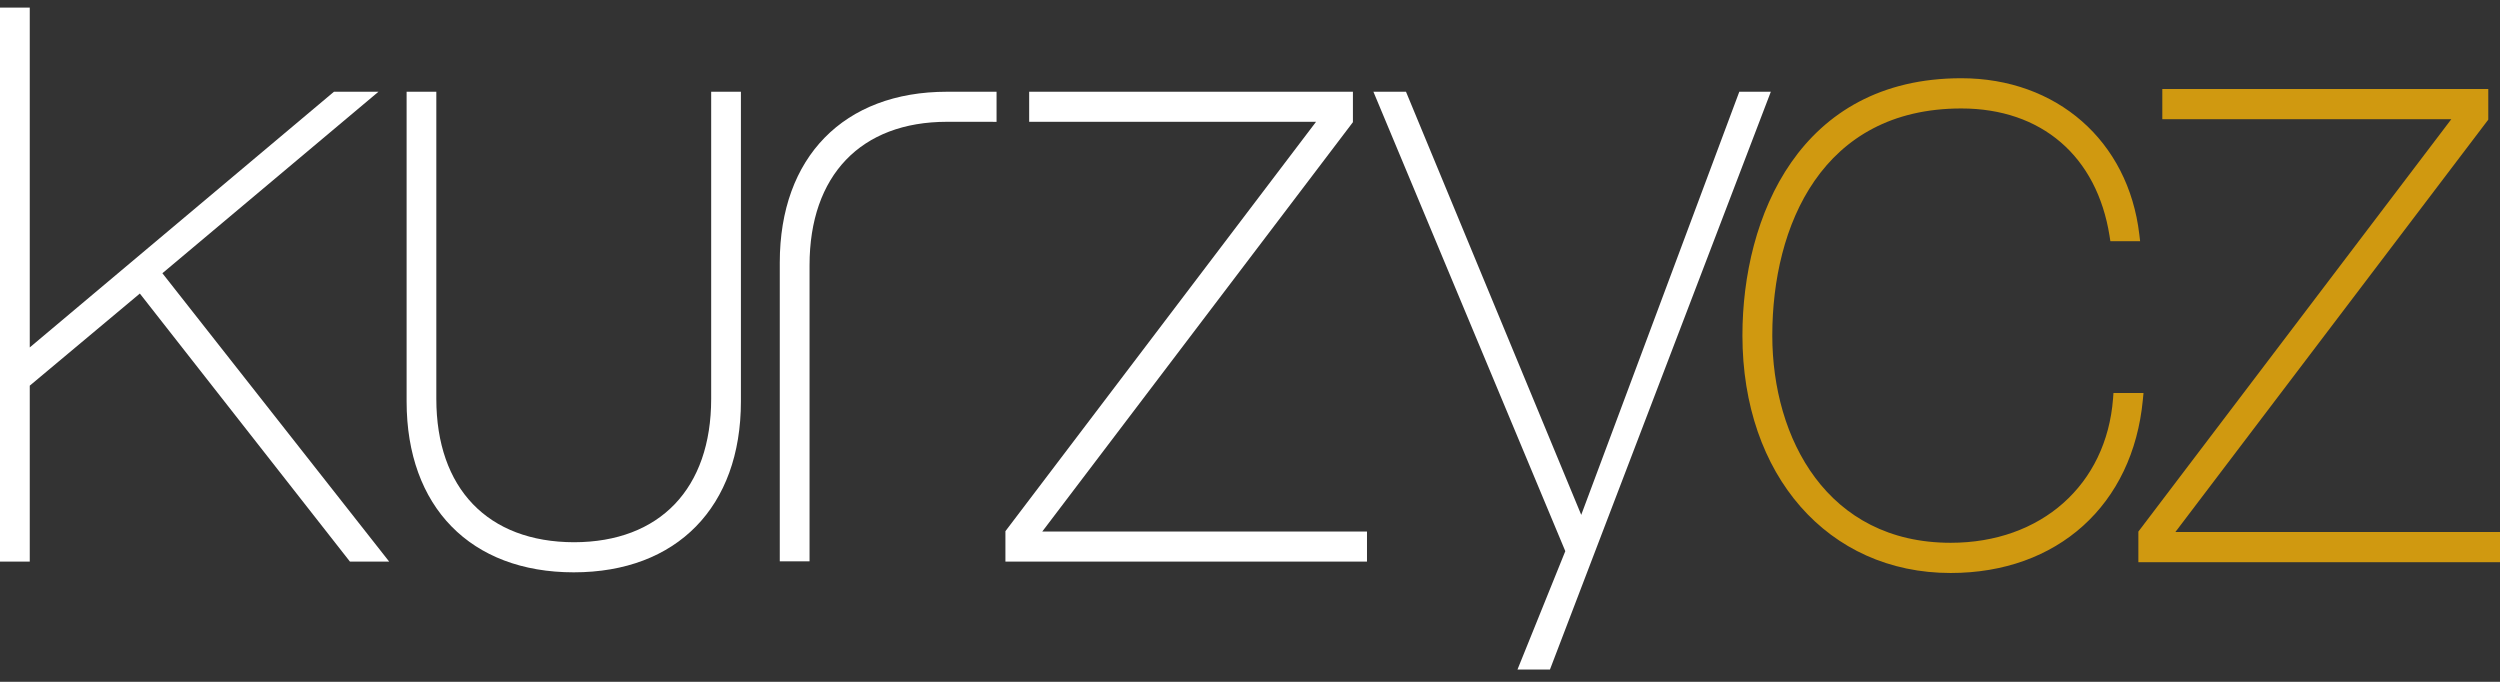
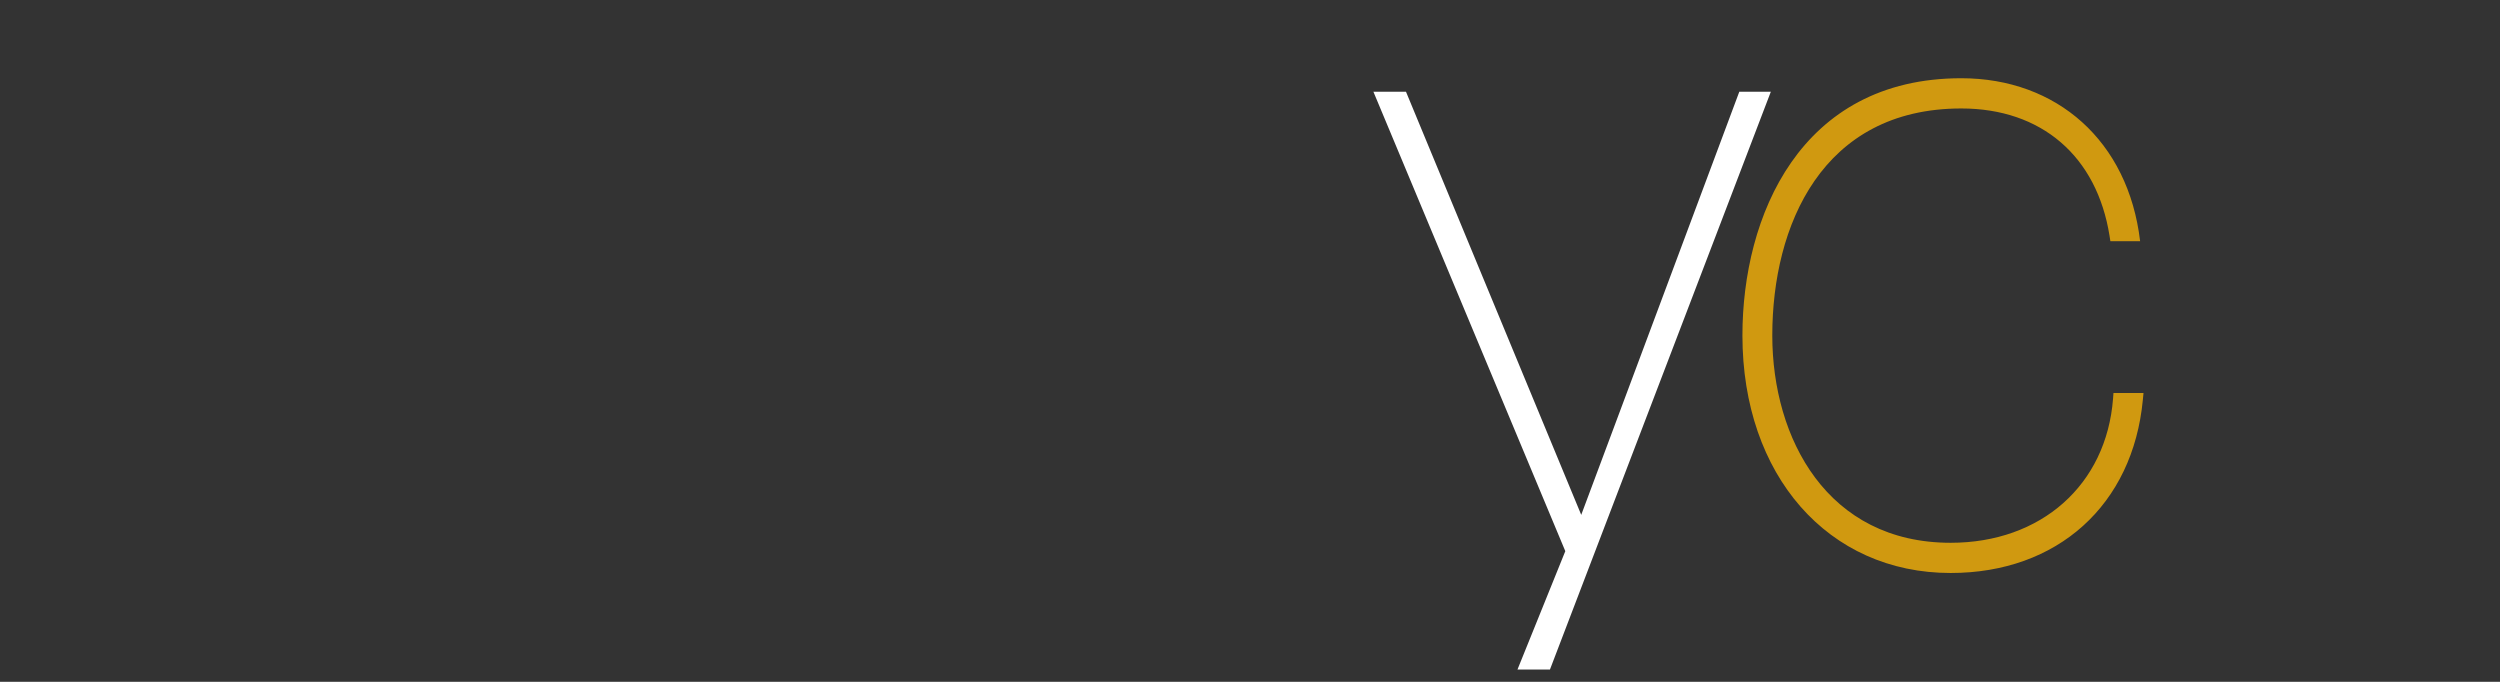
<svg xmlns="http://www.w3.org/2000/svg" width="132" height="36" viewBox="0 0 132 36" fill="none">
  <rect x="0" y="0" width="132" height="36" fill="#333333" stroke="none" />
  <g clip-path="url(#clip0_1619_5862)">
-     <path d="M1.379 0.4H0V29.654H1.571C1.571 29.654 1.571 20.542 1.571 20.363C1.703 20.252 7.1 15.736 7.384 15.499C7.623 15.804 18.478 29.654 18.478 29.654H20.55C20.55 29.654 8.804 14.719 8.574 14.427C8.856 14.19 19.984 4.843 19.984 4.843H17.634C17.634 4.843 2.178 17.835 1.571 18.344C1.571 17.553 1.571 0.4 1.571 0.4L1.379 0.4Z" fill="white" />
-     <path d="M38.929 4.844H37.55V21.058C37.55 25.791 34.844 28.622 30.311 28.63C25.758 28.622 23.038 25.791 23.038 21.058V4.844H21.469V21.198C21.469 26.763 24.85 30.219 30.294 30.219C35.738 30.219 39.12 26.763 39.12 21.198V4.844H38.929Z" fill="white" />
-     <path d="M52.426 4.844H49.999C44.554 4.844 41.172 8.3 41.172 13.864V29.639H42.744V14.005C42.744 9.263 45.456 6.431 49.999 6.431L52.618 6.433V4.844H52.426Z" fill="white" />
-     <path d="M71.242 4.844H54.34V6.43C54.34 6.43 68.747 6.43 69.488 6.43C69.027 7.038 53.086 28.046 53.086 28.046V29.654H72.177V28.066C72.177 28.066 55.777 28.066 55.031 28.066C55.493 27.458 71.434 6.451 71.434 6.451V4.844H71.242Z" fill="white" />
    <path d="M93.219 4.844H91.835C91.835 4.844 83.816 26.308 83.489 27.185C83.129 26.32 74.236 4.844 74.236 4.844H72.516C72.516 4.844 82.585 28.953 82.648 29.101C82.589 29.247 80.122 35.353 80.122 35.353H81.837L93.5 4.844H93.219Z" fill="white" />
-     <path d="M92 17.713C92 25.097 96.522 30.254 102.994 30.254C108.634 30.254 112.618 26.663 113.143 21.107L113.177 20.751H111.591L111.569 21.05C111.219 25.601 107.773 28.659 102.994 28.659C96.489 28.659 93.577 23.162 93.577 17.713C93.577 11.919 96.199 5.727 103.555 5.727C107.791 5.727 110.718 8.245 111.385 12.461L111.428 12.734H112.998L112.955 12.372C112.375 7.443 108.596 4.131 103.555 4.131C95.026 4.132 92 11.448 92 17.713Z" fill="#D09910" />
-     <path d="M131.19 4.699H114.17V6.294C114.17 6.294 128.687 6.294 129.429 6.294C128.968 6.902 112.906 28.068 112.906 28.068V29.685H132.131V28.09C132.131 28.09 115.605 28.09 114.86 28.09C115.321 27.482 131.381 6.317 131.381 6.317V4.699H131.19Z" fill="#D09910" />
+     <path d="M92 17.713C92 25.097 96.522 30.254 102.994 30.254C108.634 30.254 112.618 26.663 113.143 21.107L113.177 20.751H111.591L111.569 21.05C111.219 25.601 107.773 28.659 102.994 28.659C96.489 28.659 93.577 23.162 93.577 17.713C93.577 11.919 96.199 5.727 103.555 5.727C107.791 5.727 110.718 8.245 111.385 12.461L111.428 12.734H112.998C112.375 7.443 108.596 4.131 103.555 4.131C95.026 4.132 92 11.448 92 17.713Z" fill="#D09910" />
  </g>
  <defs>
    <clipPath id="clip0_1619_5862">
      <rect width="132" height="35" fill="white" transform="translate(0 0.4)" />
    </clipPath>
  </defs>
</svg>